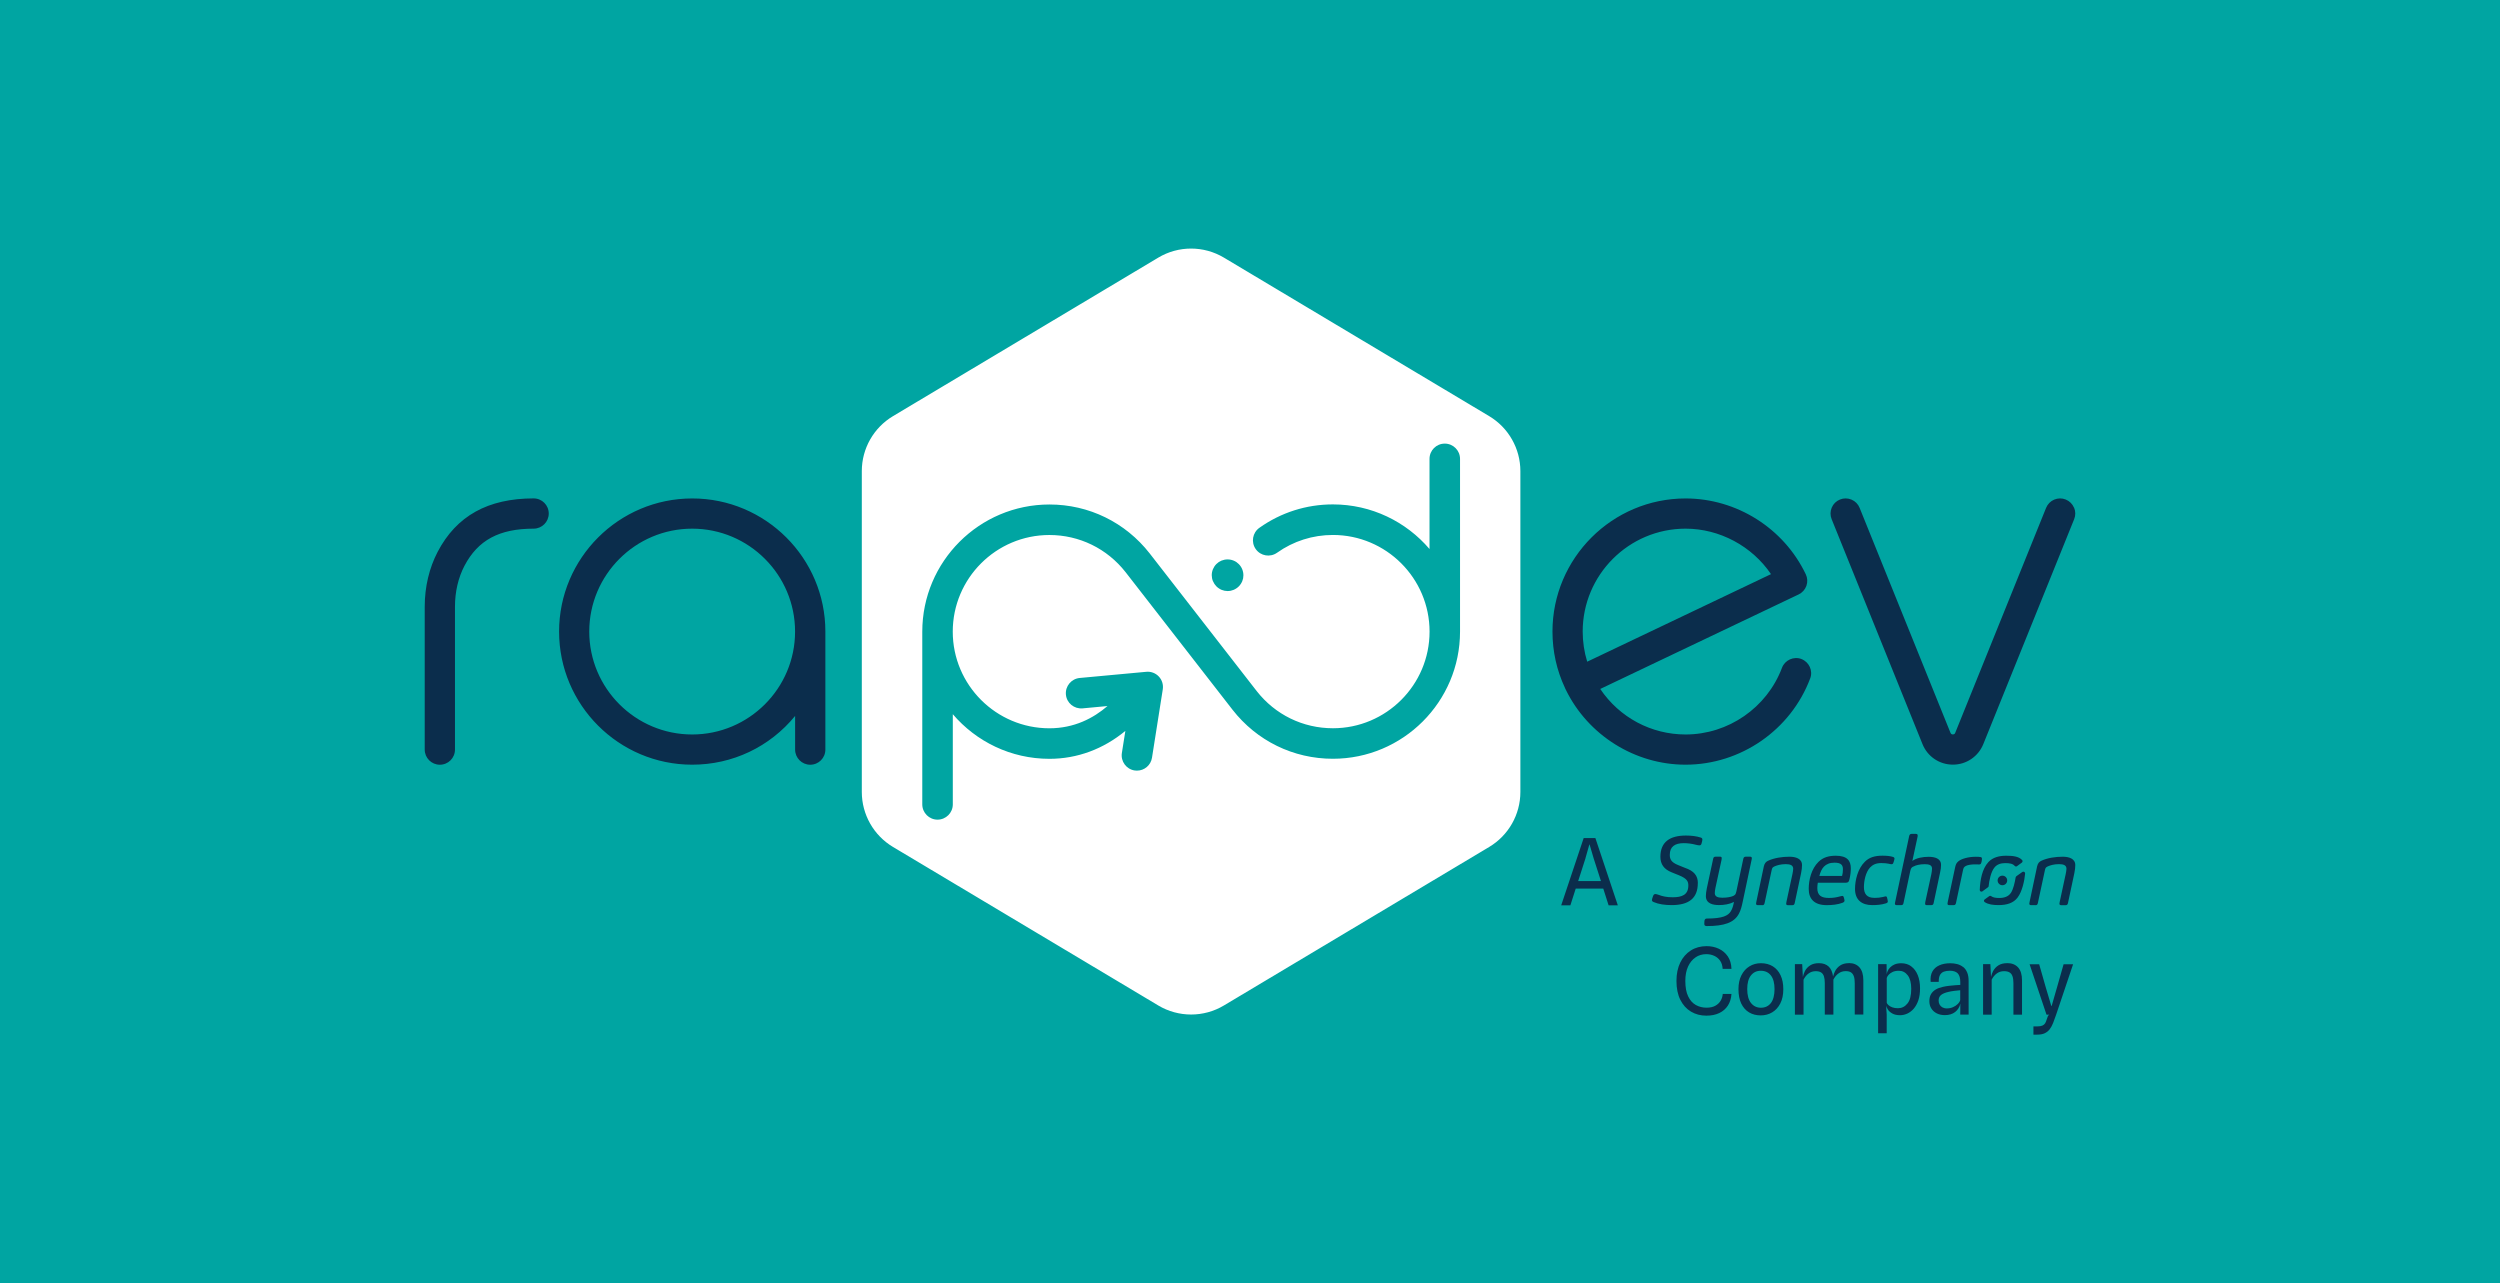
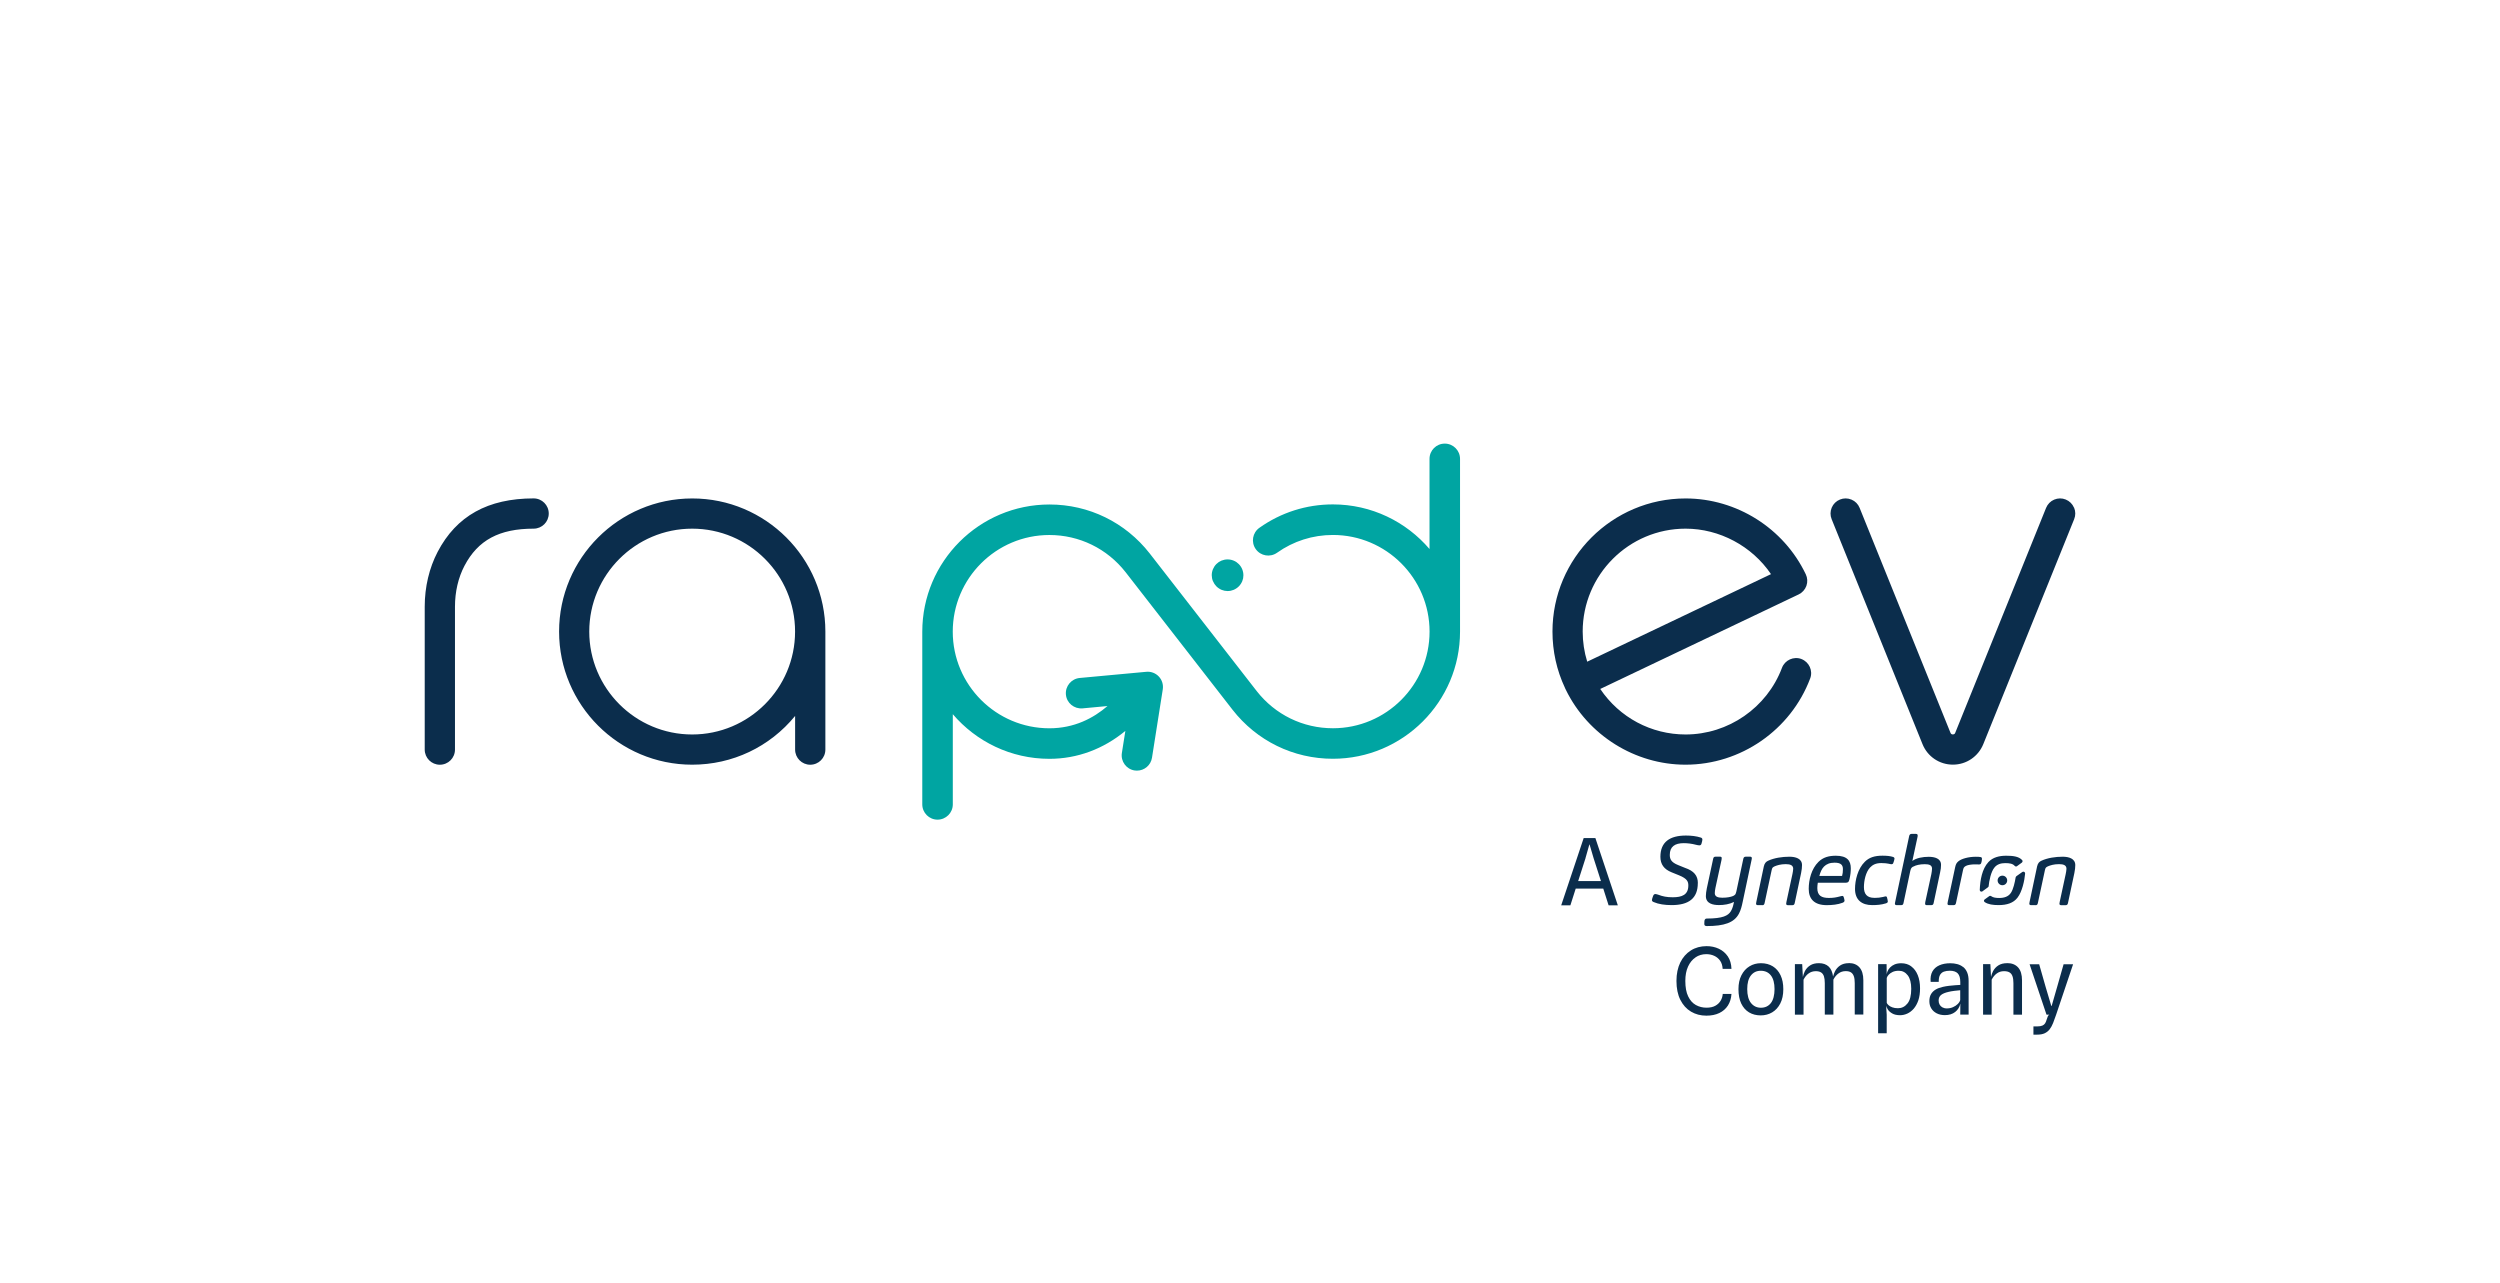
<svg xmlns="http://www.w3.org/2000/svg" id="a" viewBox="0 0 745.576 382.693">
  <defs>
    <style>.c{fill:#00a5a2;}.d{fill:#0b2d4c;}.e{fill:#fff;}</style>
  </defs>
  <g id="b">
-     <rect class="c" y="0" width="745.576" height="382.693" />
    <path class="d" d="M163.654,153.151c0,2.496-2.029,4.512-4.512,4.512-10.239,0-16.606,3.417-20.624,11.08-1.855,3.538-2.83,7.742-2.83,12.174v42.637c0,2.496-2.016,4.512-4.512,4.512s-4.512-2.029-4.512-4.512v-42.637c0-5.887,1.348-11.547,3.871-16.366,5.607-10.693,14.964-15.899,28.607-15.912h0c2.496,0,4.512,2.016,4.512,4.512h0ZM618.551,151.389h-.027c-.467-1.108-1.348-1.962-2.456-2.416-1.108-.454-2.336-.441-3.444.027s-1.962,1.348-2.416,2.456l-27.099,67.093c-.08.2-.24.48-.708.48-.36,0-.574-.147-.708-.48l-27.099-67.093c-.454-1.121-1.308-1.989-2.416-2.456s-2.336-.48-3.444-.027c-1.121.454-1.989,1.308-2.456,2.416s-.48,2.336-.027,3.444l27.099,67.093c1.495,3.711,5.059,6.114,9.064,6.114s7.556-2.403,9.064-6.114l27.099-67.093c.454-1.121.441-2.336-.027-3.444h-0.0 0-.001ZM539.845,202.343c-5.793,15.378-20.718,25.71-37.164,25.71-15.071,0-29.088-8.77-35.709-22.36-.04-.067-.08-.16-.133-.267l-.12-.28c-2.47-5.26-3.724-10.92-3.724-16.793,0-21.892,17.808-39.7,39.7-39.7,15.218,0,29.288,8.877,35.842,22.613.521,1.081.587,2.309.187,3.444-.4,1.121-1.241,2.056-2.309,2.563l-59.176,28.193c5.727,8.517,15.205,13.576,25.457,13.576,12.722,0,24.269-7.983,28.741-19.877.881-2.323,3.484-3.497,5.807-2.63h-.027c2.323.881,3.511,3.484,2.63,5.807h-0ZM473.353,197.337l54.811-26.111c-5.673-8.383-15.378-13.563-25.47-13.563h0c-16.927,0-30.69,13.763-30.69,30.69,0,3.057.454,6.074,1.348,8.984h0ZM206.451,148.653c21.892,0,39.7,17.808,39.7,39.7v35.202c0,2.496-2.016,4.512-4.512,4.512s-4.512-2.029-4.512-4.512v-10.039c-7.582,9.251-18.689,14.537-30.69,14.537-21.892,0-39.7-17.808-39.7-39.7s17.808-39.7,39.7-39.7h.013ZM237.114,188.353c0-16.927-13.763-30.69-30.69-30.69s-30.69,13.763-30.69,30.69,13.763,30.69,30.69,30.69,30.69-13.763,30.69-30.69Z" />
-     <path class="e" d="M444.118,124.104l-79.106-47.269c-6.034-3.604-13.563-3.604-19.583,0l-79.107,47.269c-5.767,3.444-9.304,9.665-9.304,16.393v95.7c0,6.715,3.538,12.949,9.304,16.393l79.107,47.269c6.034,3.604,13.563,3.604,19.583,0l79.106-47.269c5.767-3.444,9.304-9.665,9.304-16.393v-95.7c0-6.715-3.537-12.948-9.304-16.393h0Z" />
    <path class="d" d="M479.734,269.996h2.75l-6.688-20.05h-3.498l-6.701,20.05h2.736l1.589-4.979h8.223l1.589,4.979h0ZM472.846,255.899l1.148-4.045h.067l1.188,4.045,2.203,6.861h-6.795l2.203-6.861h-.013ZM505.658,285.534c-.948.627-1.682,1.535-2.229,2.723-.547,1.188-.814,2.616-.814,4.285,0,1.909.28,3.444.854,4.619.561,1.175,1.321,2.029,2.283,2.563.961.534,2.016.801,3.177.801,1.055,0,1.936-.187,2.63-.574.694-.387,1.215-.881,1.589-1.508s.574-1.308.627-2.029h2.603c-.08,1.335-.441,2.483-1.055,3.458-.627.974-1.482,1.722-2.563,2.243s-2.376.788-3.871.788c-1.709,0-3.23-.401-4.579-1.201s-2.403-1.976-3.177-3.511-1.161-3.417-1.161-5.647c0-2.109.387-3.938,1.135-5.487.761-1.549,1.815-2.75,3.164-3.604s2.924-1.282,4.699-1.282c1.308,0,2.523.254,3.631.774,1.108.521,2.002,1.282,2.683,2.283s1.041,2.243,1.095,3.724h-2.63c-.053-.974-.307-1.789-.761-2.443-.454-.641-1.041-1.135-1.762-1.455-.721-.334-1.508-.494-2.376-.494-1.188,0-2.243.32-3.191.948v.027h0ZM528.712,288.191c-1.001-.614-2.176-.934-3.551-.934-1.255,0-2.403.307-3.417.934-1.014.614-1.815,1.508-2.403,2.67-.587,1.161-.881,2.536-.881,4.138,0,1.695.28,3.124.828,4.285.561,1.161,1.335,2.042,2.336,2.643s2.163.894,3.484.894c1.241,0,2.376-.294,3.391-.894s1.829-1.482,2.429-2.643.908-2.59.908-4.285c0-1.602-.267-2.977-.814-4.138-.547-1.161-1.308-2.042-2.309-2.67h0-0ZM528.111,299.164c-.734.921-1.722,1.375-2.95,1.375s-2.229-.48-2.977-1.428c-.734-.948-1.108-2.323-1.108-4.125s.36-3.137,1.095-4.071c.734-.934,1.709-1.402,2.937-1.402,1.295,0,2.309.467,3.03,1.402s1.081,2.296,1.081,4.071-.374,3.257-1.108,4.178h-0ZM551.352,287.216c1.362,0,2.443.427,3.204,1.295s1.148,2.136,1.148,3.831v10.225h-2.563v-9.384c0-.841-.093-1.535-.28-2.056-.187-.521-.48-.908-.868-1.148-.387-.24-.908-.36-1.548-.36-.814,0-1.522.227-2.136.681-.627.441-1.135,1.068-1.535,1.855v10.426h-2.563v-9.371c0-.854-.093-1.549-.267-2.069-.187-.521-.467-.908-.868-1.148-.4-.24-.921-.36-1.562-.36-.801,0-1.522.227-2.136.681-.614.441-1.108,1.068-1.508,1.855v10.426h-2.576v-15.058h2.176l.2,3.831c.133-.601.32-1.188.587-1.722.374-.734.908-1.308,1.602-1.749.681-.441,1.562-.654,2.603-.654,1.228,0,2.203.347,2.924,1.028.681.654,1.108,1.642,1.295,2.963.133-.494.28-.988.507-1.442.36-.761.894-1.375,1.575-1.842.694-.467,1.548-.708,2.59-.708v-.027 0ZM570.001,288.191c-.841-.614-1.829-.921-2.977-.921-.788,0-1.442.12-1.989.347-.547.24-.988.534-1.335.894s-.601.734-.761,1.108c-.16.387-.254.721-.28,1.014v-1.054l-.027-2.042h-2.523v20.611h2.563v-5.54l-.174-2.683c.053.307.227.681.507,1.135.28.454.721.841,1.321,1.188.587.347,1.375.521,2.349.521.721,0,1.428-.16,2.136-.48s1.348-.814,1.922-1.468c.574-.667,1.028-1.495,1.375-2.496.334-1.001.507-2.189.507-3.564,0-1.508-.227-2.817-.681-3.938-.454-1.121-1.095-1.989-1.936-2.603v-.027h0ZM568.839,299.297c-.748.934-1.695,1.388-2.817,1.388-.654,0-1.215-.093-1.682-.267s-.854-.387-1.121-.641c-.28-.254-.454-.48-.534-.708v-7.422c.093-.307.28-.614.574-.948.294-.32.681-.601,1.188-.841.494-.227,1.108-.347,1.842-.347,1.081,0,1.962.454,2.656,1.362s1.041,2.256,1.041,4.031c0,1.989-.374,3.444-1.121,4.365l-.027.027h0v0ZM585.432,288.378c-.507-.401-1.081-.681-1.735-.854s-1.335-.254-2.056-.254c-1.255,0-2.349.2-3.271.614-.921.414-1.615,1.028-2.069,1.842-.454.828-.641,1.855-.521,3.097h2.403c0-.908.12-1.602.4-2.082.28-.467.667-.801,1.161-.974s1.081-.267,1.749-.267c1.068,0,1.855.267,2.363.788.507.534.761,1.388.761,2.603v.841c-.414.013-.908.053-1.495.093-.587.04-1.201.107-1.842.173-.641.08-1.241.173-1.815.307-.868.187-1.602.454-2.203.814-.601.36-1.068.828-1.388,1.388-.32.561-.48,1.255-.48,2.082s.187,1.495.561,2.123.908,1.121,1.602,1.482,1.522.547,2.47.547c1.228,0,2.256-.307,3.057-.934.801-.627,1.321-1.455,1.548-2.496l-.027,3.271h2.496v-9.998c0-1.041-.147-1.909-.441-2.59-.294-.694-.694-1.228-1.201-1.629l-.027.013-0.0 0h0ZM584.605,298.229c-.107.401-.347.801-.734,1.188-.387.387-.868.708-1.428.948-.561.254-1.188.374-1.855.374-.521,0-.961-.12-1.321-.32s-.627-.48-.828-.841c-.187-.347-.28-.748-.28-1.175,0-.721.24-1.282.721-1.669.48-.387,1.215-.694,2.216-.921.494-.12,1.068-.227,1.722-.307.654-.093,1.241-.147,1.776-.187v2.923l.013-.013h-0ZM598.608,287.23c1.388,0,2.483.441,3.257,1.295.774.868,1.161,2.149,1.161,3.845v10.225h-2.563v-9.384c0-.854-.093-1.549-.28-2.069-.187-.534-.481-.908-.894-1.148-.4-.24-.948-.36-1.629-.36-.828,0-1.535.227-2.163.681-.614.441-1.121,1.068-1.522,1.855v10.426h-2.563v-15.058h2.176l.187,3.818c.147-.601.32-1.188.601-1.709.387-.734.921-1.308,1.615-1.749s1.575-.654,2.63-.654l-.013-.013h0v0ZM615.401,287.577h2.857l-5.059,15.044c-.307.908-.601,1.722-.894,2.456s-.627,1.362-1.028,1.882-.894.908-1.482,1.188c-.601.28-1.335.414-2.243.414h-1.121v-2.456h1.121c.654,0,1.175-.08,1.535-.24.374-.16.641-.387.828-.681.187-.307.334-.654.441-1.054.147-.494.267-.841.374-1.054.107-.227.254-.374.427-.467h-.828l-5.046-15.044h2.857l1.922,6.741,1.695,5.7h.107l1.642-5.7,1.922-6.741-.027.013h-0.0 0ZM603.961,260.478c-.187,2.136-.881,5.42-2.269,7.222-1.241,1.629-3.204,2.229-5.66,2.229-1.655,0-3.084-.2-4.112-.881-.32-.227-.32-.574-.04-.801l1.388-1.001c.2-.147.4-.093.601.04.521.387,1.308.521,2.349.521,1.468,0,2.763-.387,3.524-1.575.681-1.041,1.148-3.044,1.388-4.565.027-.187.16-.307.32-.427l1.695-1.201c.374-.214.814.027.801.441h.013l0-0h-0ZM591.226,265.844c-.347.2-.814,0-.801-.427.12-3.057.708-6.287,2.576-8.316,1.335-1.455,3.311-1.896,5.3-1.896s3.738.187,4.766,1.295c.2.24.147.547-.08.748l-1.455,1.068c-.2.16-.481.133-.681-.08-.574-.667-1.535-.828-2.843-.828s-2.416.36-3.164,1.268c-1.095,1.268-1.629,4.058-1.776,5.673-.027.093-.067.16-.267.32l-1.589,1.161.013.013h0ZM597.179,261.146c.789,0,1.428.639,1.428,1.428s-.639,1.428-1.428,1.428-1.428-.639-1.428-1.428.639-1.428,1.428-1.428ZM506.339,263.361c0,4.619-2.777,6.568-7.796,6.568-2.042,0-3.858-.254-5.38-.908-.334-.147-.507-.307-.507-.601,0-.227.174-.788.374-1.282.174-.401.374-.507.708-.507.2,0,.627.147.881.227,1.241.48,2.496.734,4.245.734,2.723,0,4.646-.708,4.646-3.511,0-1.081-.254-2.016-2.75-3.03l-2.243-.908c-2.269-.908-3.337-2.403-3.337-4.619,0-4.418,2.803-6.341,7.622-6.341,1.535,0,3.11.173,4.418.601.334.107.48.28.48.627,0,.173-.107.708-.28,1.242-.107.334-.334.454-.601.454-.2,0-.627-.053-.934-.147-1.388-.374-2.696-.507-3.738-.507-2.67,0-4.165,1.054-4.165,3.484,0,1.282.4,2.216,2.496,3.057l2.042.828c2.67.908,3.831,2.323,3.831,4.539h-.013l-0.0.001 0-0ZM512.6,269.916c-1.669,0-3.858-.401-3.858-2.67,0-.627.107-1.442.28-2.296l1.896-8.837c.08-.374.227-.627.708-.627h1.362c.307,0,.48.147.48.401,0,.107-.027.401-.053.534l-1.815,8.357c-.107.534-.2,1.135-.2,1.589,0,1.108,1.055,1.362,2.269,1.362,1.415,0,2.496-.227,3.177-.507.174-.08.48-.254.654-.454.107-.173.254-.48.334-.908l2.069-9.718c.08-.401.28-.654.734-.654h1.308c.307,0,.507.147.507.427,0,.107-.027.28-.053.401l-2.67,12.615c-.28,1.362-.561,2.47-1.108,3.511-1.415,2.75-4.445,3.738-9.611,3.738-.534,0-.734-.227-.734-.627,0-.307,0-.534.027-.788.027-.427.2-.828.681-.828,4.846,0,6.381-.881,7.168-2.123.4-.627.654-1.362.828-2.176l.147-.654c-1.362.681-2.924.934-4.539.934h.013-0ZM525.575,269.942h-1.362c-.334,0-.507-.173-.507-.427,0-.147.053-.427.08-.534l2.243-10.599c.227-.988.681-1.415,1.308-1.695,1.789-.828,4.165-1.188,6.314-1.188,1.815,0,3.764.534,3.764,2.496,0,.601-.08,1.535-.28,2.403l-1.896,8.904c-.08.401-.254.654-.681.654h-1.362c-.334,0-.507-.173-.507-.427,0-.147.053-.427.08-.561l1.789-8.303c.08-.427.227-1.135.227-1.562,0-1.054-.854-1.388-2.216-1.388-1.589,0-2.63.374-3.257.627-.174.08-.427.2-.627.374-.147.147-.254.427-.334.828l-2.096,9.772c-.08.401-.254.654-.681.654v-.027h0v-0ZM547.534,255.205c-2.176,0-3.831.48-5.22,1.842-2.096,2.069-2.897,5.326-2.897,8.05,0,3.03,1.695,4.846,5.38,4.846,1.615,0,3.311-.173,4.699-.708.4-.147.601-.374.601-.654,0-.254-.147-.708-.254-1.054-.053-.2-.174-.334-.4-.334-.2,0-.561.107-.828.173-.961.254-1.789.427-3.177.427-2.216,0-3.458-.708-3.458-2.923,0-.507.053-1.054.147-1.615h8.33c.28,0,.534-.053.681-.173.227-.173.307-.401.427-.854.307-1.282.4-2.349.4-3.284,0-2.216-1.055-3.738-4.445-3.738h.013-0.0 0ZM549.35,261.239h-6.768c.334-1.215.708-2.096,1.388-2.803.734-.734,1.722-1.161,3.15-1.161,1.922,0,2.496.708,2.496,1.949,0,.761-.08,1.442-.254,2.016h-.013ZM558.988,267.78c1.081,0,1.695-.08,2.603-.28.28-.053.561-.173.761-.173.28,0,.374.147.427.401.08.307.227.854.227,1.135,0,.307-.28.454-.627.561-1.282.401-2.603.507-4.058.507-3.084,0-5.099-1.562-5.099-4.819,0-2.603.828-6.061,2.95-8.13,1.241-1.215,2.803-1.789,5.246-1.789,1.282,0,2.323.107,3.15.374.334.107.427.307.427.534,0,.2-.227.961-.374,1.308-.107.254-.307.334-.507.334-.227,0-.561-.08-.828-.147-.534-.107-1.215-.2-2.216-.2-1.722,0-2.63.561-3.377,1.335-1.282,1.388-1.815,3.938-1.815,5.833,0,2.042.908,3.204,3.084,3.204l.027.013h0ZM567.01,269.942h-1.362c-.374,0-.534-.173-.534-.427,0-.147.053-.401.08-.507l4.165-19.61c.08-.454.307-.708.734-.708h1.282c.374,0,.534.173.534.454,0,.08,0,.2-.027.374l-1.562,7.249c1.188-.908,3.15-1.242,4.872-1.242s3.684.454,3.684,2.403c0,.627-.08,1.468-.28,2.269l-1.922,9.091c-.08.401-.227.654-.708.654h-1.335c-.374,0-.507-.173-.507-.427,0-.107.027-.334.053-.507l1.815-8.357c.08-.427.2-1.188.2-1.589,0-1.054-.854-1.335-2.176-1.335-1.495,0-2.696.334-3.257.654-.227.08-.454.173-.627.374-.174.173-.307.427-.427.988l-2.016,9.545c-.08.401-.227.654-.681.654h0l0.0 0v-0ZM582.669,269.942h-1.388c-.334,0-.48-.173-.48-.427,0-.173.053-.427.08-.561l2.216-10.372c.2-.908.454-1.308,1.014-1.762.854-.681,2.857-1.308,5.126-1.308.601,0,1.188.027,1.535.107.227.08.307.254.307.534,0,.2-.08.908-.254,1.282-.08.254-.307.374-.601.374-.254,0-.934-.027-1.282-.027-.988,0-2.123.173-2.63.454-.227.107-.507.307-.627.507-.107.173-.2.454-.28.854l-2.069,9.691c-.08.401-.254.654-.681.654h.013l-0.0 0h0ZM607.071,269.942h-1.362c-.334,0-.507-.173-.507-.427,0-.147.053-.427.08-.534l2.243-10.599c.227-.988.681-1.415,1.308-1.695,1.789-.828,4.165-1.188,6.314-1.188,1.815,0,3.764.534,3.764,2.496,0,.601-.08,1.535-.28,2.403l-1.896,8.904c-.08.401-.254.654-.681.654h-1.362c-.334,0-.507-.173-.507-.427,0-.147.053-.427.08-.561l1.789-8.303c.08-.427.227-1.135.227-1.562,0-1.054-.854-1.388-2.216-1.388-1.589,0-2.63.374-3.257.627-.174.08-.427.2-.627.374-.147.147-.254.427-.334.828l-2.096,9.772c-.08.401-.254.654-.681.654v-.027h0v-0Z" />
    <path class="c" d="M369.444,168.222c.868.868,1.375,2.083,1.375,3.337,0,.294-.027.601-.08.908-.067.294-.16.587-.267.881-.134.307-.294.587-.454.828-.147.24-.347.481-.574.708-.24.24-.481.427-.721.587-.227.16-.507.307-.814.441-.294.107-.587.2-.868.267-.374.067-.654.093-.934.093-.254,0-.547-.027-.908-.093-.294-.067-.587-.16-.881-.267-.294-.12-.561-.267-.828-.454-.227-.147-.481-.347-.708-.574-.214-.214-.414-.454-.587-.708-.173-.267-.32-.547-.441-.841h-.013c-.107-.24-.187-.507-.267-.868-.067-.374-.093-.667-.093-.921,0-1.242.507-2.456,1.388-3.337.214-.214.454-.414.708-.587.267-.173.534-.307.801-.427.267-.107.534-.187.894-.267.614-.12,1.255-.12,1.856,0,.254.053.574.134.881.267.28.12.574.267.814.427.267.187.507.387.721.601h-0ZM430.877,132.3h0c-2.51-.013-4.552,2.029-4.552,4.539v26.898c-6.955-8.143-17.3-13.309-28.821-13.309-7.916,0-15.485,2.416-21.919,6.982-2.056,1.455-2.536,4.298-1.081,6.354,1.455,2.056,4.298,2.536,6.354,1.081,4.886-3.471,10.639-5.3,16.66-5.3,15.885,0,28.821,12.922,28.821,28.821s-12.922,28.821-28.821,28.821c-8.944,0-17.234-4.045-22.747-11.106h0l-31.891-41.022c-7.248-9.278-18.141-14.604-29.902-14.604-20.918,0-37.925,17.007-37.925,37.925v51.514c0,2.51,2.042,4.552,4.552,4.552s4.552-2.042,4.552-4.552v-26.898c6.955,8.143,17.3,13.309,28.821,13.309,8.277,0,16.086-2.91,22.64-8.33l-1.041,6.594c-.387,2.483,1.308,4.819,3.791,5.206.24.04.481.053.708.053,2.203,0,4.138-1.602,4.485-3.845l3.217-20.397c.214-1.388-.214-2.803-1.175-3.818-.961-1.028-2.349-1.548-3.738-1.415l-19.863,1.842c-2.51.24-4.338,2.456-4.112,4.952.227,2.51,2.443,4.325,4.952,4.112l7.449-.694c-4.178,3.604-9.892,6.635-17.327,6.635-15.885,0-28.821-12.922-28.821-28.821s12.922-28.821,28.821-28.821c8.931,0,17.207,4.045,22.72,11.08l31.878,41.008c7.248,9.304,18.155,14.644,29.942,14.644,20.918,0,37.925-17.007,37.925-37.925v-51.514c0-2.51-2.042-4.552-4.552-4.552h0Z" />
  </g>
</svg>